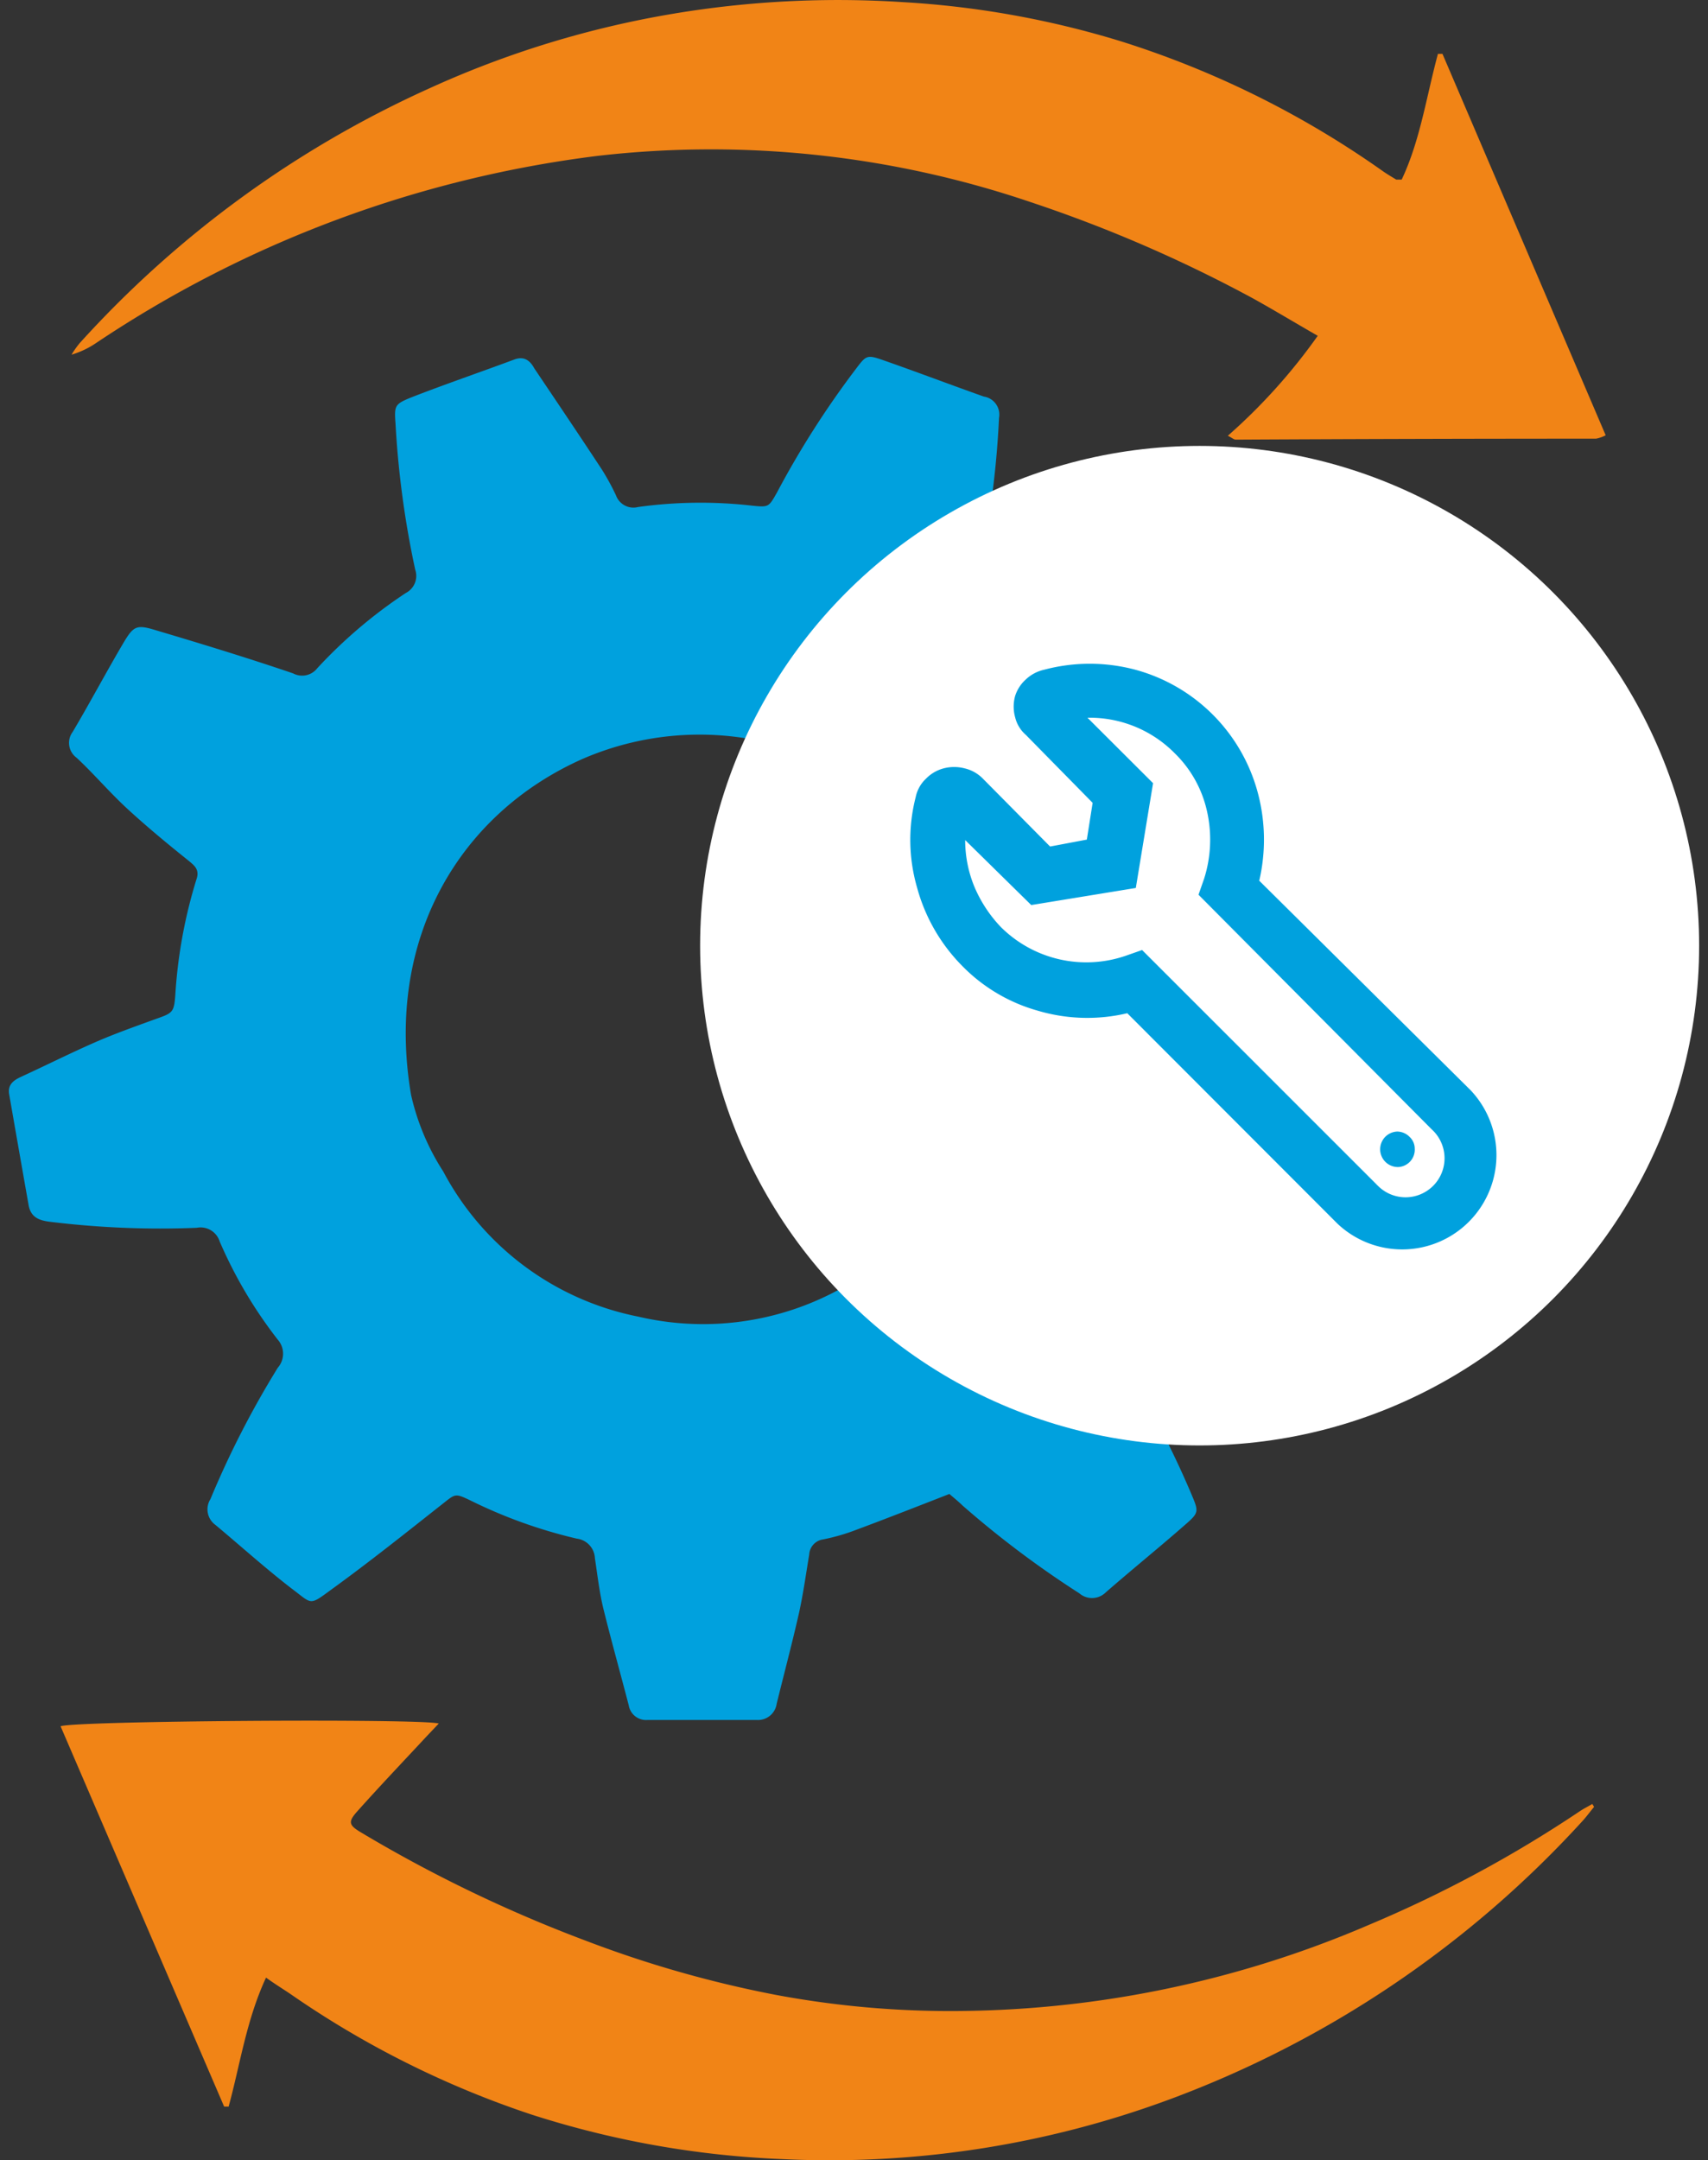
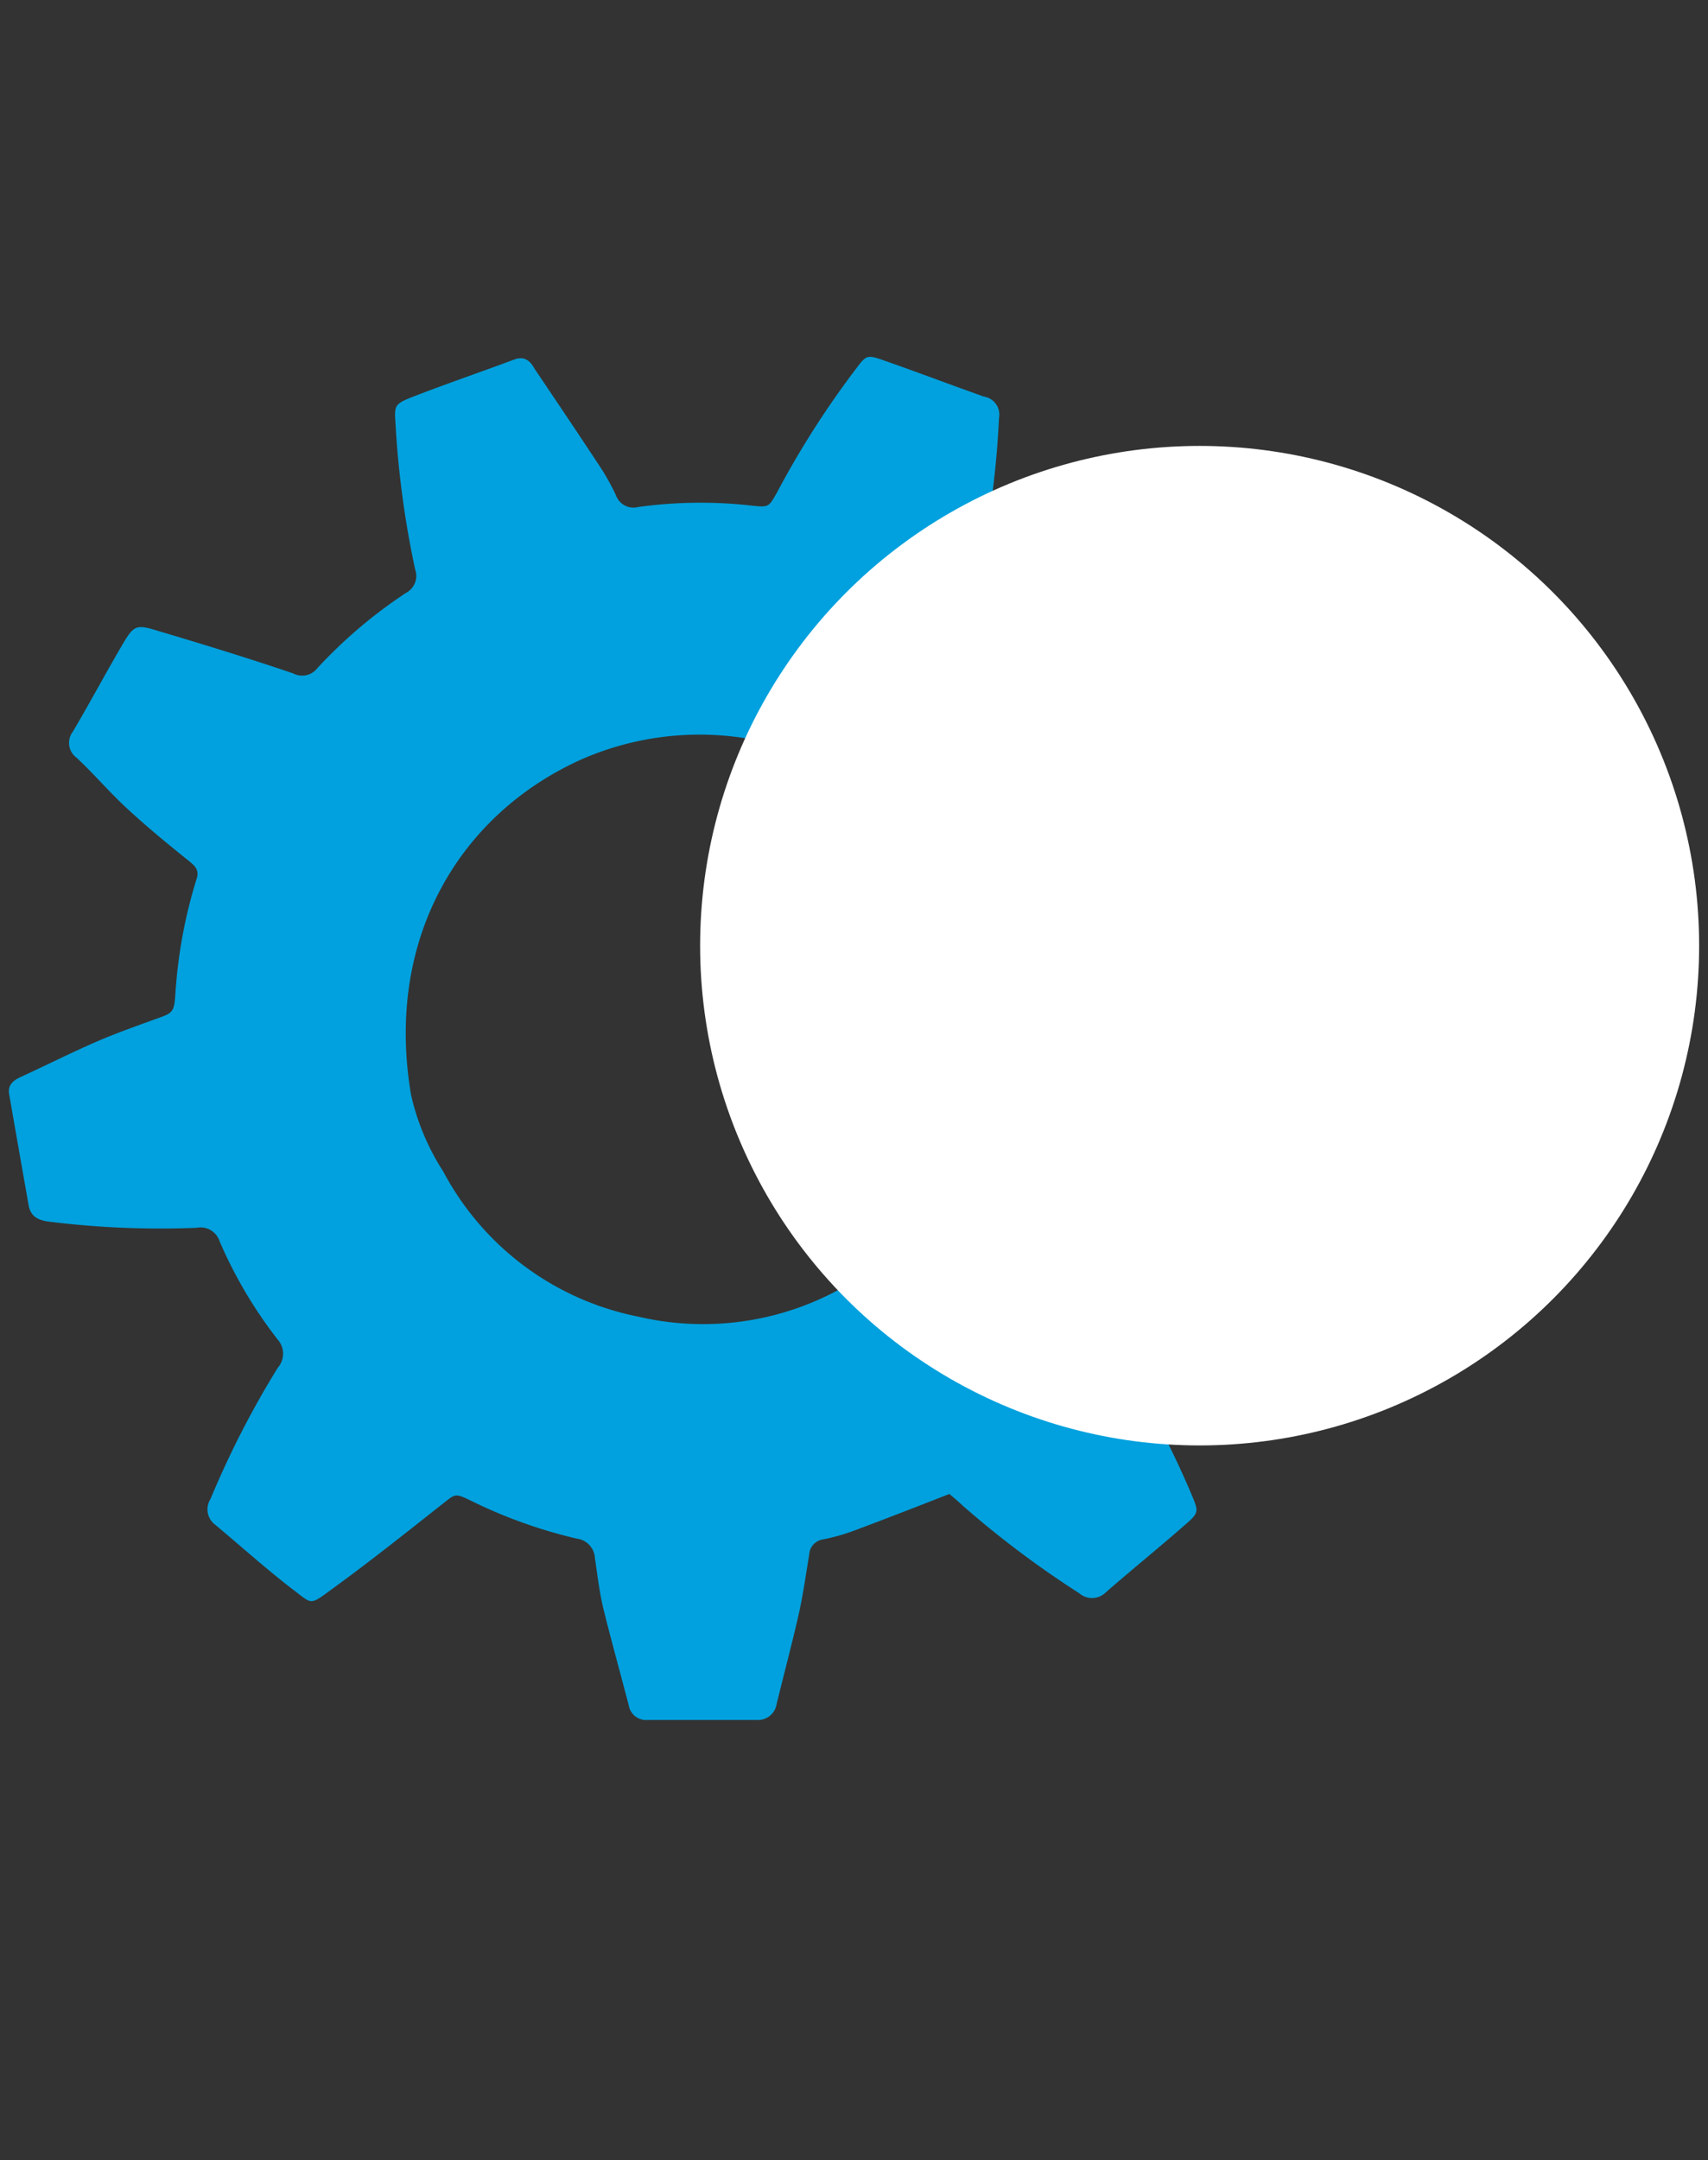
<svg xmlns="http://www.w3.org/2000/svg" id="Ebene_1" data-name="Ebene 1" viewBox="0 0 106 134">
  <rect x="0" y="0" width="106" height="134" fill="#333333" stroke="none" />
  <defs>
    <style>.cls-1{fill:#f18416;}.cls-2{fill:#00a1de;}.cls-3{fill:#fff;}</style>
  </defs>
  <g id="Gruppe_887" data-name="Gruppe 887">
    <g id="Gruppe_756" data-name="Gruppe 756">
-       <path id="Pfad_371" data-name="Pfad 371" class="cls-1" d="M99.65,27a2.14,2.14,0,0,1-.6.21q-11.17,0-22.36.06c-.12,0-.24-.12-.49-.24a35.74,35.74,0,0,0,5.58-6.2c-1.43-.82-2.72-1.6-4-2.31A86,86,0,0,0,64,12.55,61.74,61.74,0,0,0,37.08,9.67,71.86,71.86,0,0,0,5.93,21.3,5.46,5.46,0,0,1,4.44,22a6,6,0,0,1,.5-.71A65.65,65.65,0,0,1,26.67,5.47,60.54,60.54,0,0,1,41.79.85,62,62,0,0,1,56,.13,57.29,57.29,0,0,1,69.56,2.56a58.58,58.58,0,0,1,16.18,8c.29.21.6.39.91.58,0,0,.14,0,.34,0C88.14,8.71,88.52,6,89.24,3.34l.28,0Z" />
-       <path id="Pfad_372" data-name="Pfad 372" class="cls-1" d="M98.93,112.08c-.25.3-.48.62-.74.9a65.48,65.48,0,0,1-25.62,17.25,60.79,60.79,0,0,1-24,3.7A58.47,58.47,0,0,1,33,131.17a58.69,58.69,0,0,1-15-7.5c-.46-.31-.94-.6-1.49-1-1.22,2.63-1.6,5.36-2.32,8h-.28L3.76,107.08c.82-.34,22.34-.49,23.47-.17l-.74.78c-1.44,1.55-2.91,3.09-4.32,4.67-.59.66-.52.86.26,1.32a86.32,86.32,0,0,0,14,6.73,70.11,70.11,0,0,0,11.71,3.33,58.9,58.9,0,0,0,10.09,1A65.75,65.75,0,0,0,85,119.38a77,77,0,0,0,13-7c.26-.18.55-.32.82-.48Z" />
-     </g>
+       </g>
    <g id="Gruppe_757" data-name="Gruppe 757">
      <g id="Gruppe_495" data-name="Gruppe 495">
        <path id="Pfad_370" data-name="Pfad 370" class="cls-2" d="M58.92,92.67c-2,.78-3.89,1.52-5.77,2.22a12.55,12.55,0,0,1-2.07.6,1,1,0,0,0-.86.94c-.2,1.2-.37,2.42-.63,3.61-.43,1.9-.93,3.77-1.39,5.65a1.17,1.17,0,0,1-1.22,1l-6.8,0a1.09,1.09,0,0,1-1.16-.91c-.52-2-1.08-4-1.56-5.94-.25-1-.38-2.13-.54-3.19a1.28,1.28,0,0,0-1.13-1.21,30.56,30.56,0,0,1-6.58-2.36c-1-.48-.94-.42-1.8.25-2.23,1.76-4.45,3.53-6.75,5.2-1.51,1.1-1.23,1-2.57,0-1.62-1.25-3.14-2.62-4.72-3.94a1.19,1.19,0,0,1-.31-1.6,57.45,57.45,0,0,1,4.18-8.15,1.32,1.32,0,0,0,0-1.74A27.75,27.75,0,0,1,13.63,77a1.24,1.24,0,0,0-1.42-.84,56.08,56.08,0,0,1-9.16-.38c-.72-.09-1.14-.34-1.27-1q-.61-3.45-1.21-6.9c-.11-.62.3-.89.79-1.11,1.5-.69,3-1.44,4.48-2.09,1.25-.55,2.53-1,3.82-1.47,1.05-.37,1.14-.4,1.22-1.49a30.46,30.46,0,0,1,1.32-7.2c.2-.6-.16-.85-.52-1.15-1.25-1-2.52-2.05-3.71-3.14S5.83,48,4.75,47a1.14,1.14,0,0,1-.24-1.6v0c1.08-1.82,2.07-3.69,3.15-5.52.63-1.06.82-1.15,2-.79,2.86.85,5.71,1.72,8.53,2.68a1.19,1.19,0,0,0,1.5-.32,30,30,0,0,1,5.5-4.67,1.19,1.19,0,0,0,.58-1.44,57.91,57.91,0,0,1-1.22-9c-.08-1.18-.09-1.26,1-1.7,2.11-.82,4.25-1.55,6.37-2.34.64-.24,1,.11,1.24.55,1.4,2.08,2.81,4.17,4.19,6.27a14.82,14.82,0,0,1,.88,1.61,1.15,1.15,0,0,0,1.37.72,28.2,28.2,0,0,1,7.11-.08c1,.1,1,.08,1.51-.82a56.35,56.35,0,0,1,4.87-7.63c.68-.9.7-.94,1.8-.55,2.06.72,4.11,1.5,6.17,2.23A1.13,1.13,0,0,1,62,25.92a57.19,57.19,0,0,1-1.05,8.56c-.07.32-.11.64-.16,1a.88.88,0,0,0,.42,1,32.51,32.51,0,0,1,6,5c.46.5.91.25,1.38.08,1.8-.63,3.58-1.3,5.39-1.89,1.2-.38,2.44-.64,3.65-1a.87.87,0,0,1,1.1.42l3.66,6.23c.33.57.06,1-.37,1.43-2.15,2-4.28,4.05-6.47,6-1,.92-1,.89-.7,2.19q.68,3.11,1.14,6.25c.19,1.31.28,1.59,1.55,2,1,.31,2,.48,2.88.84s2.07,1,3.11,1.46c.68.31,1.39.57,2.08.86a1.13,1.13,0,0,1,.78,1.36c-.26,1.37-.5,2.74-.74,4.12-.15.84-.29,1.69-.41,2.54a1.16,1.16,0,0,1-1.21,1.11h0L75.63,76a7.89,7.89,0,0,1-1.19,0,.93.93,0,0,0-1,.6,31,31,0,0,1-3.8,6.63,1.07,1.07,0,0,0,.08,1.38,56.43,56.43,0,0,1,4.24,8.12c.42,1,.45,1.1-.33,1.78-1.65,1.45-3.36,2.83-5,4.26a1.21,1.21,0,0,1-1.65.06,60.83,60.83,0,0,1-7.24-5.44C59.43,93.09,59.15,92.87,58.92,92.67ZM61.7,64.16a18.68,18.68,0,0,0-2.94-10.22,18.25,18.25,0,0,0-22.57-6.88C28.56,50.43,23.86,58.2,25.51,67.91a14.73,14.73,0,0,0,2,4.76,17.56,17.56,0,0,0,12.1,9,17.67,17.67,0,0,0,17.69-6,14.11,14.11,0,0,0,3.13-5.21c.28-.93.65-1.83.93-2.76a9.73,9.73,0,0,0,.35-1.77,16.64,16.64,0,0,0,0-1.73Z" />
        <circle id="Ellipse_47" data-name="Ellipse 47" class="cls-3" cx="74.45" cy="58.66" r="31" />
      </g>
    </g>
    <g id="Gruppe_758" data-name="Gruppe 758">
-       <path id="Pfad_532" data-name="Pfad 532" class="cls-2" d="M56.83,49.44a10.64,10.64,0,0,0,.08,5.6,11,11,0,0,0,2.78,4.85,10.54,10.54,0,0,0,4.74,2.81,10.8,10.8,0,0,0,5.53.15L83,75.9a5.85,5.85,0,0,0,8.27-8.27l-13.12-13a11.25,11.25,0,0,0-.11-5.53,10.79,10.79,0,0,0-7.59-7.56,11,11,0,0,0-5.64,0,2.42,2.42,0,0,0-1.14.6A2.32,2.32,0,0,0,63,43.17a2.46,2.46,0,0,0,0,1.32,2.1,2.1,0,0,0,.67,1.1l4.14,4.21-.36,2.28-2.28.43L61,48.3a2.32,2.32,0,0,0-1.14-.64,2.56,2.56,0,0,0-1.29,0,2.36,2.36,0,0,0-1.1.64A2.15,2.15,0,0,0,56.83,49.44Zm5.28,8.06A8.28,8.28,0,0,1,60.47,55a7.56,7.56,0,0,1-.57-2.89L64,56.14l6.49-1.06,1.07-6.5-4.07-4.06h.07a7.41,7.41,0,0,1,5.35,2.21,7.18,7.18,0,0,1,2,3.6,8,8,0,0,1-.18,4.17l-.35,1L88.85,70.05a2.42,2.42,0,1,1-3.35,3.49.46.46,0,0,1-.07-.07L70.88,58.93l-1,.35a7.52,7.52,0,0,1-7.77-1.78Zm24.6,12.69a1.1,1.1,0,0,0,.09,2.2,1.08,1.08,0,0,0,1-1.14,1,1,0,0,0-.32-.73A1.09,1.09,0,0,0,86.71,70.19Z" />
-     </g>
+       </g>
  </g>
</svg>